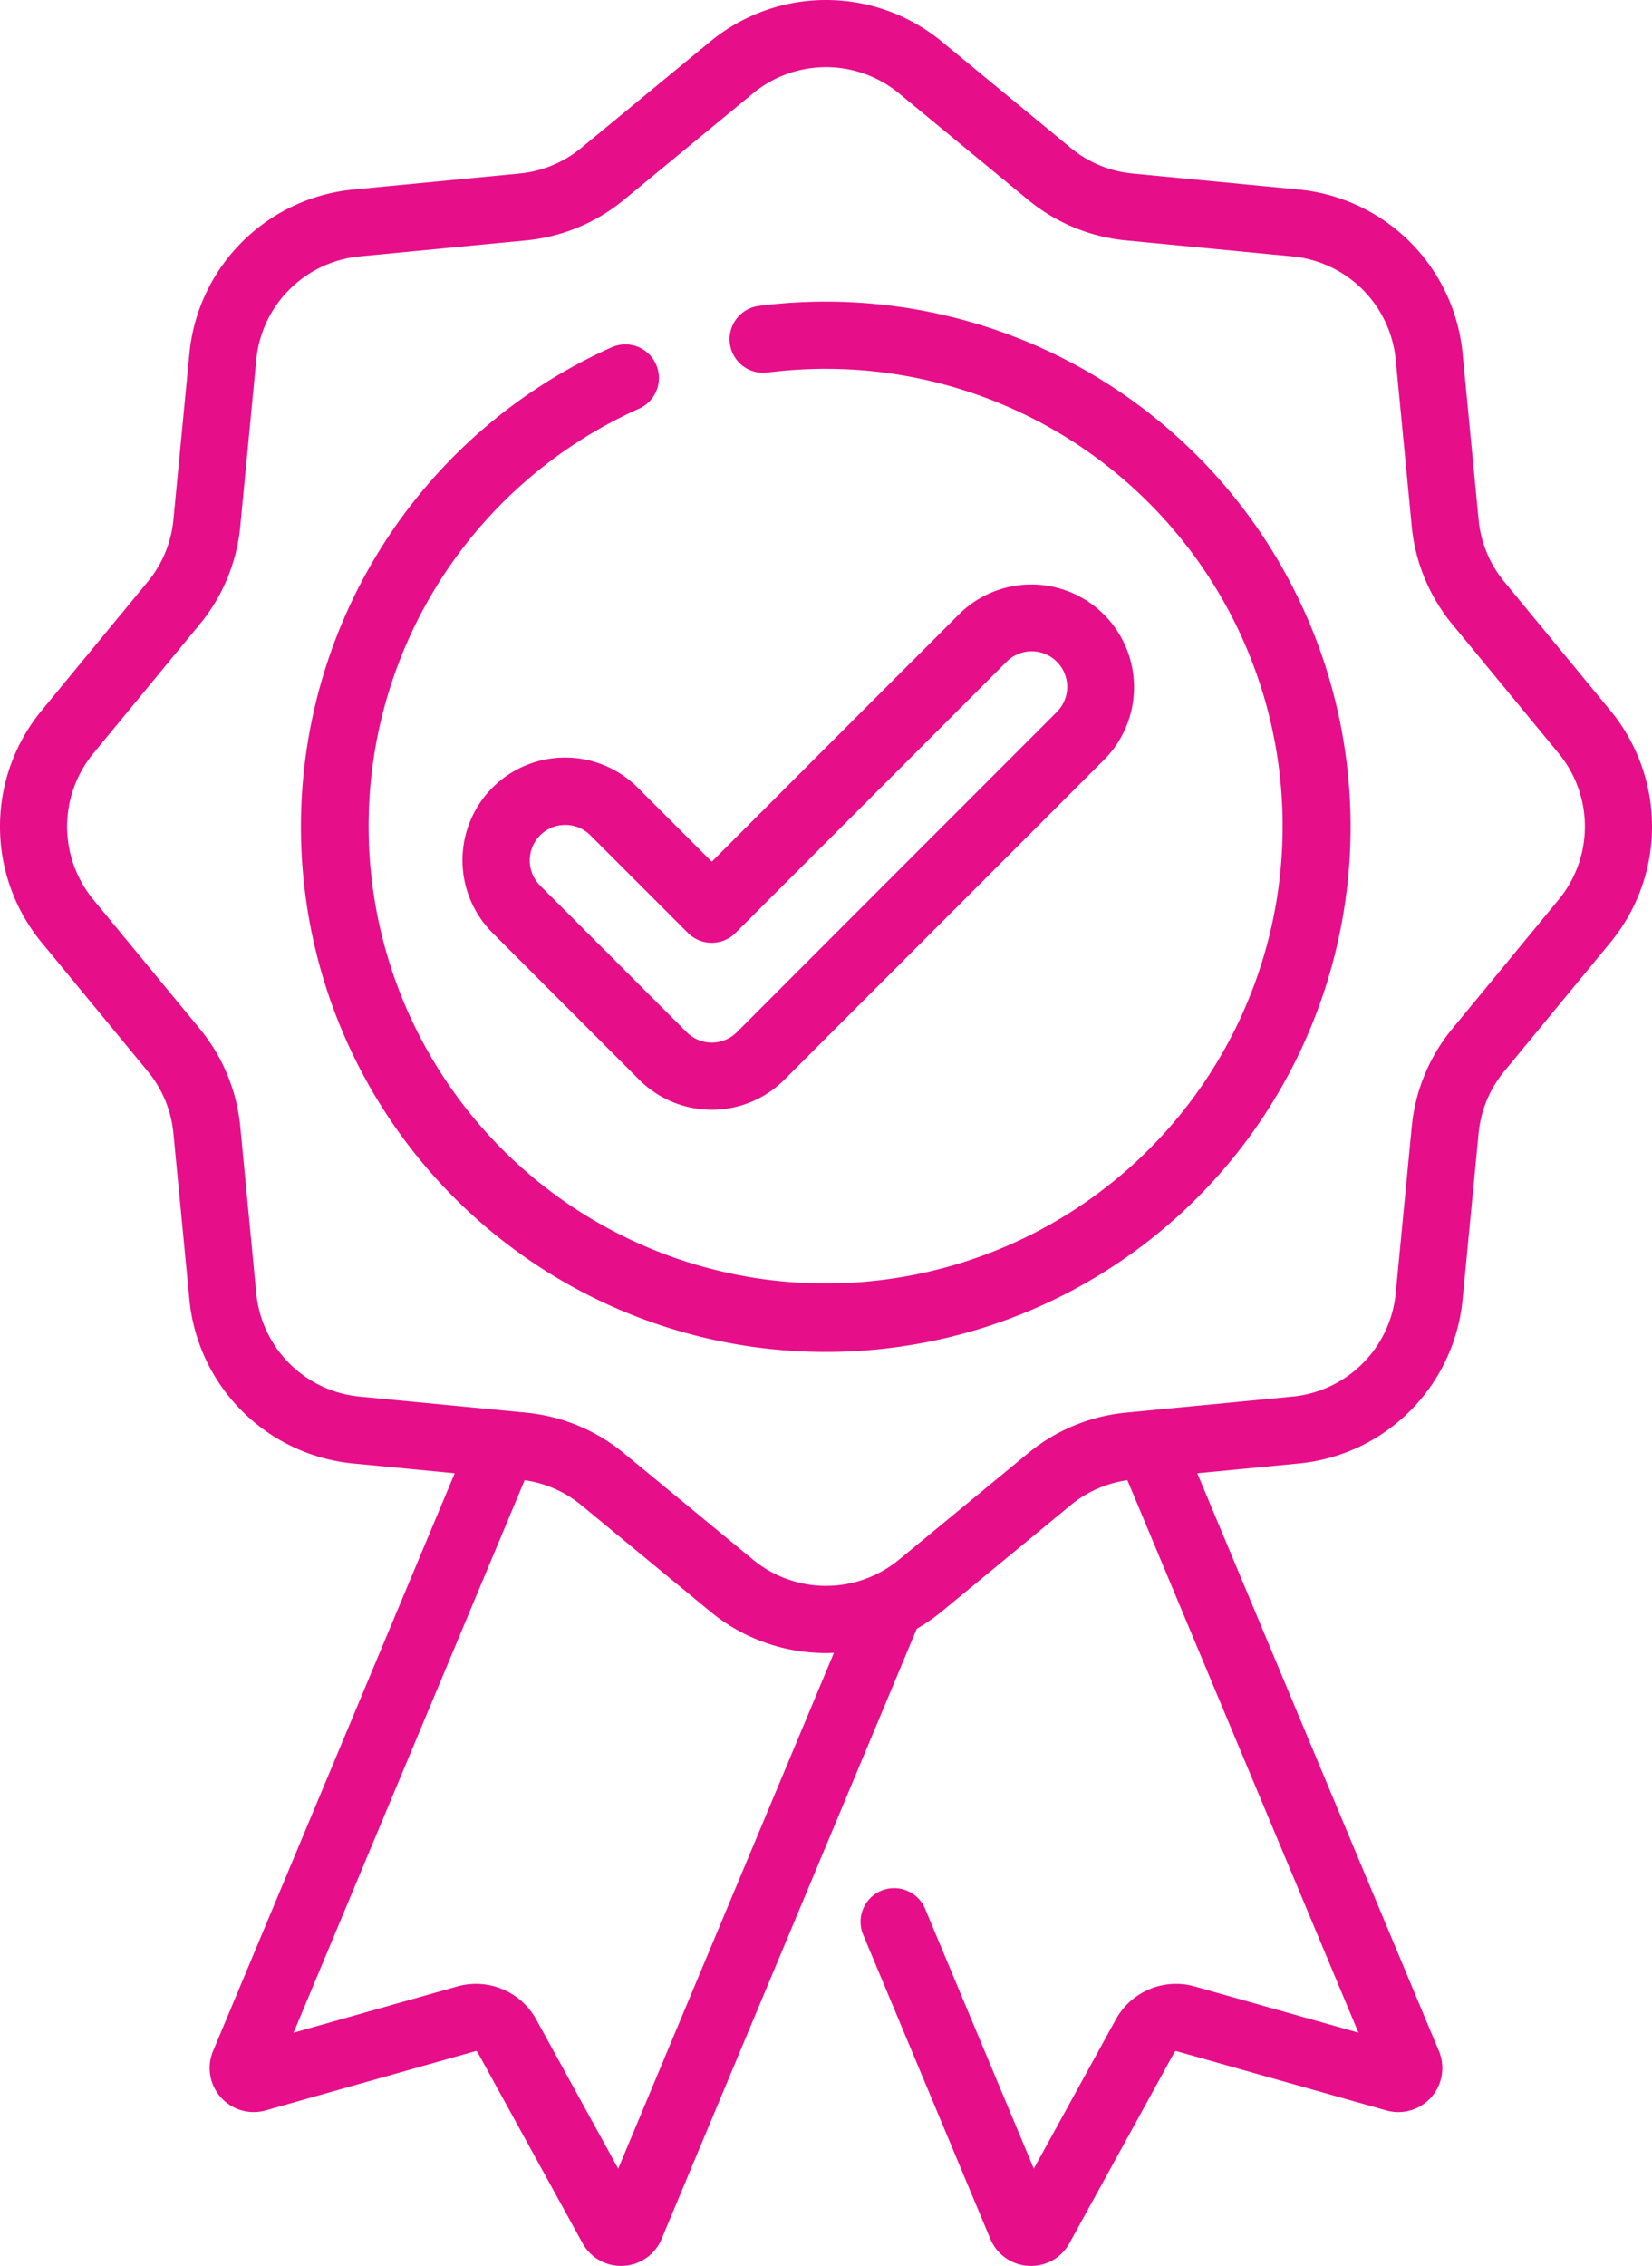
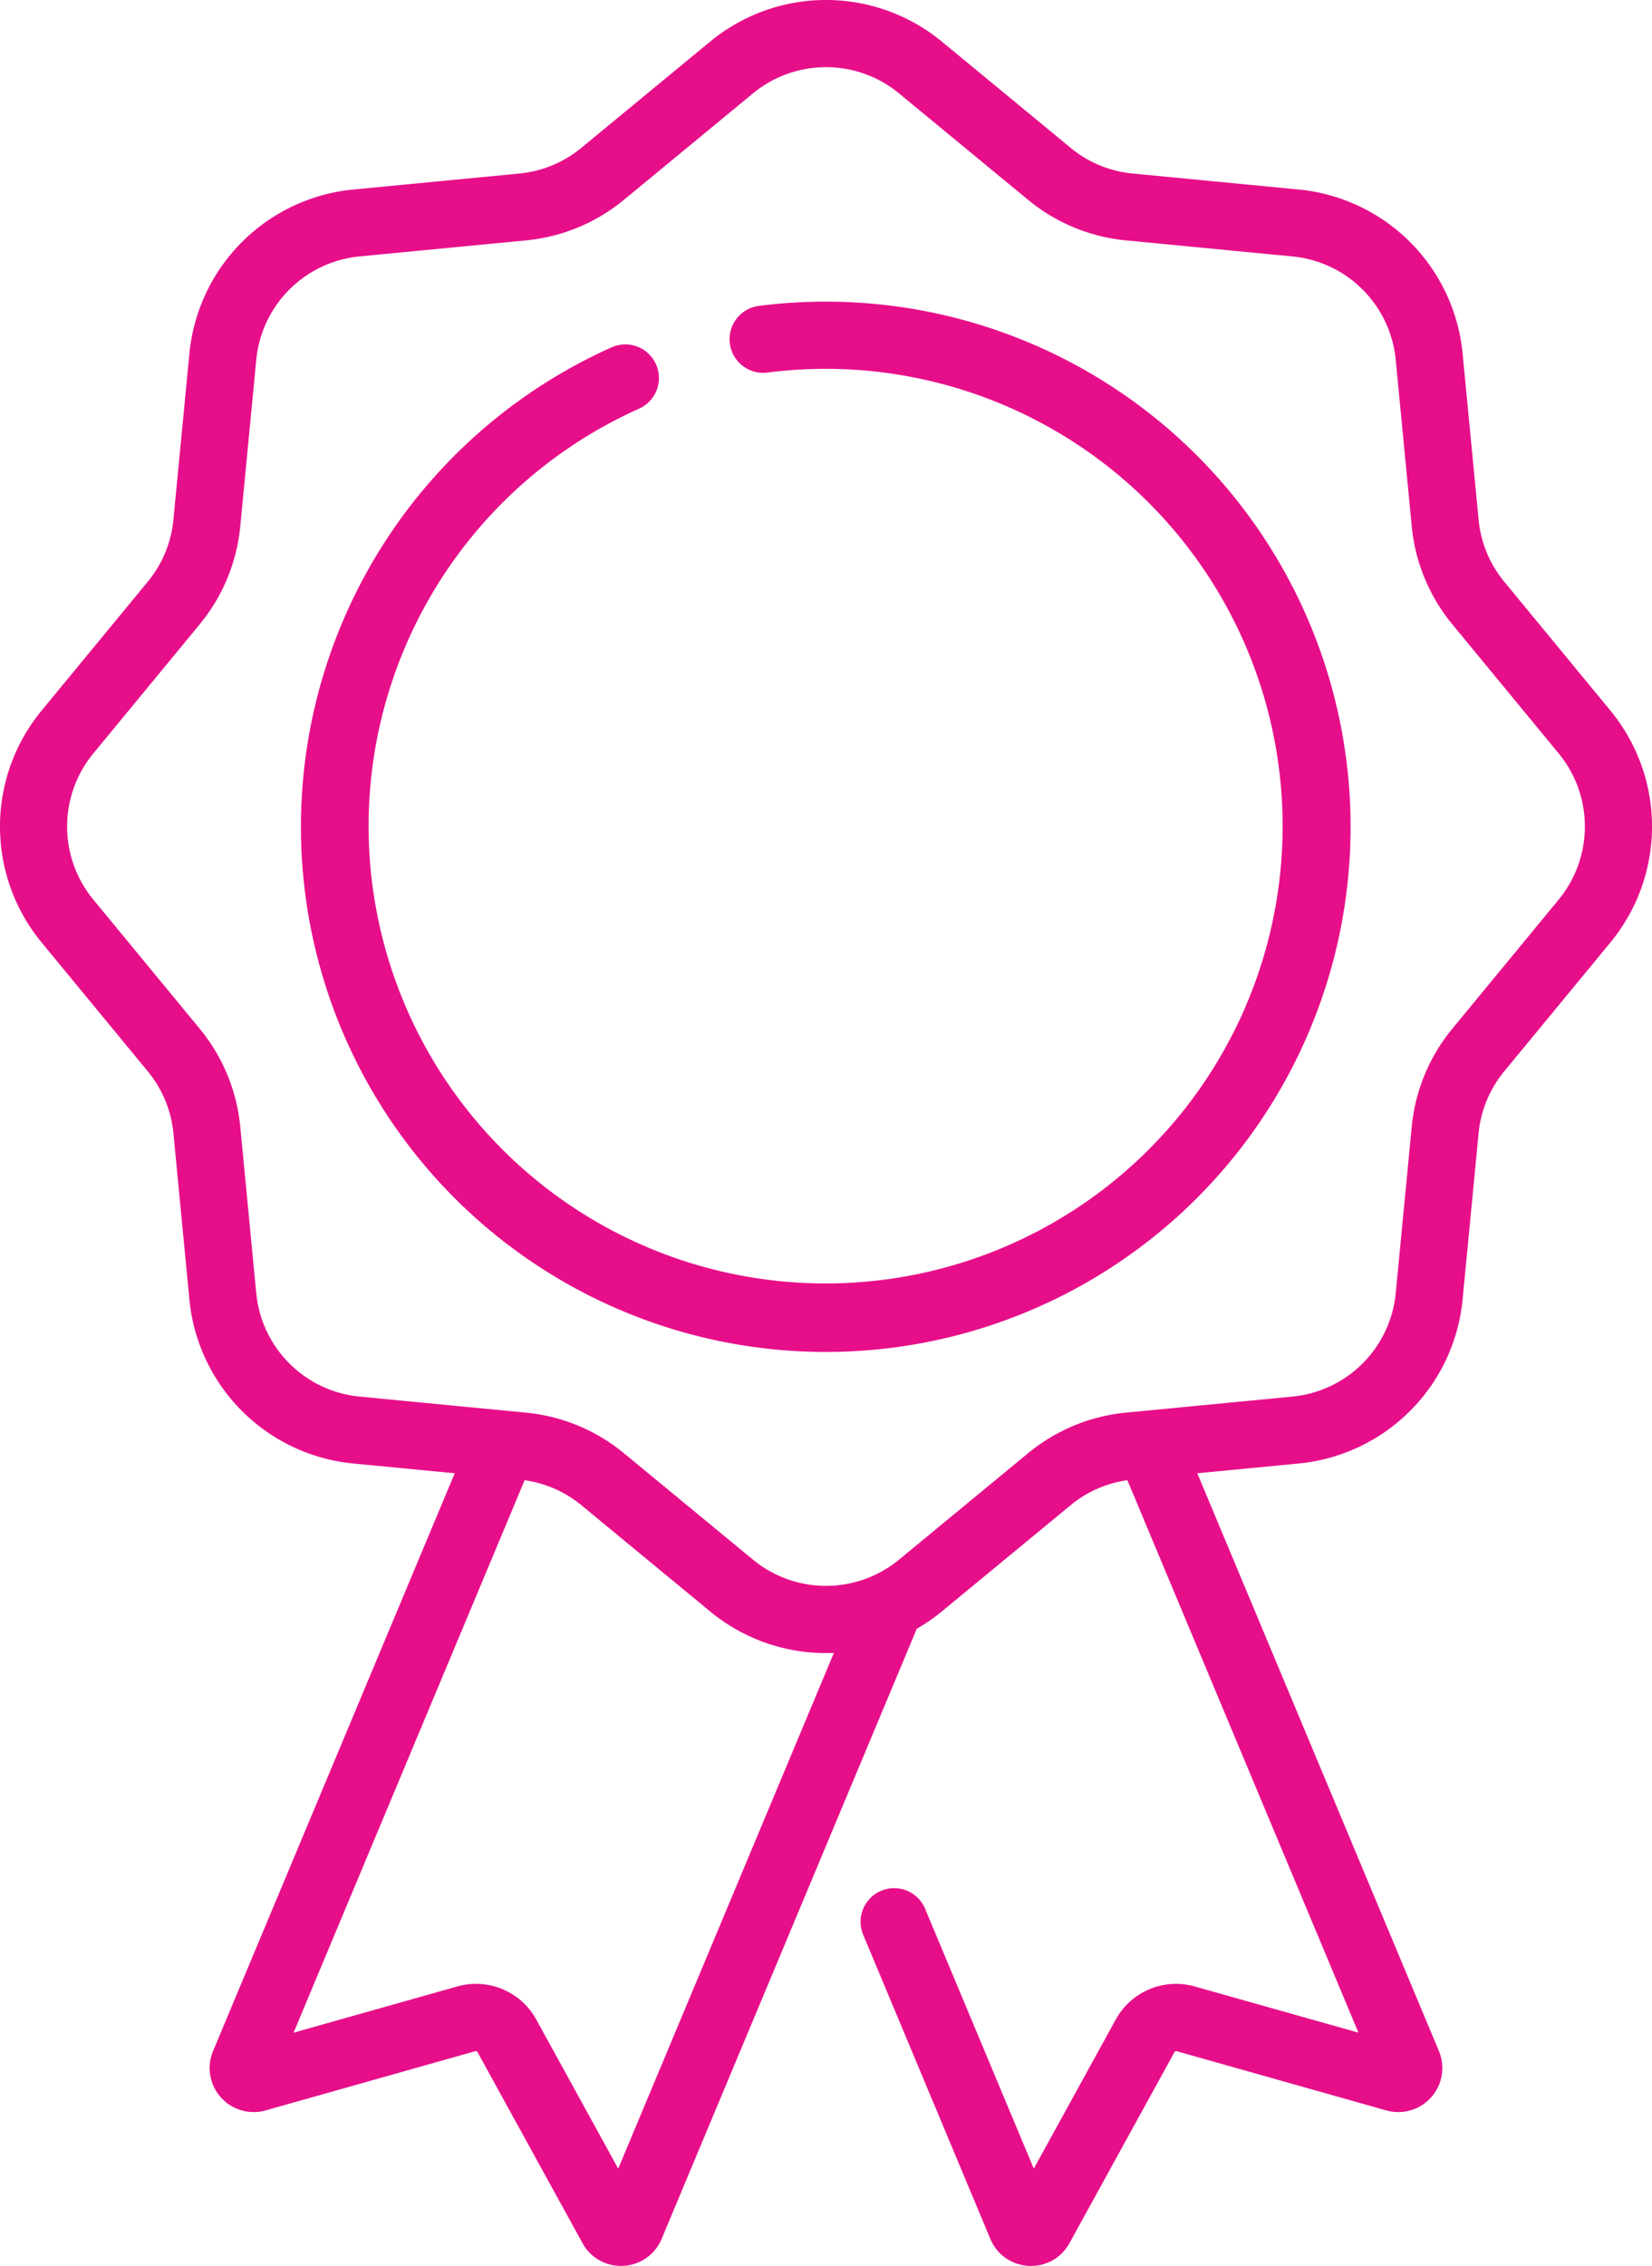
<svg xmlns="http://www.w3.org/2000/svg" width="271.384" height="372" viewBox="0 0 271.384 372">
  <g id="badge" transform="translate(-0.001 -0.001)">
    <path id="Path_14" data-name="Path 14" d="M264.578,116.692,247.112,95.5A18.743,18.743,0,0,1,242.9,85.325l-2.634-27.334A29.925,29.925,0,0,0,213.393,31.12l-27.334-2.631a18.786,18.786,0,0,1-10.177-4.215L154.692,6.806a29.926,29.926,0,0,0-38,0L95.5,24.275a18.768,18.768,0,0,1-10.177,4.215L57.992,31.12A29.928,29.928,0,0,0,31.12,57.992L28.489,85.325A18.786,18.786,0,0,1,24.275,95.5L6.806,116.692a29.926,29.926,0,0,0,0,38l17.469,21.189a18.786,18.786,0,0,1,4.215,10.177l2.631,27.334a29.928,29.928,0,0,0,26.871,26.871L74.7,241.873,35,336.732a7.23,7.23,0,0,0,8.636,9.74l34.441-9.723a.312.312,0,0,1,.363.145L95.69,368.255a7.166,7.166,0,0,0,6.32,3.743c.125,0,.25,0,.377-.009a7.2,7.2,0,0,0,6.306-4.427L150.605,267.4a29.775,29.775,0,0,0,4.09-2.827l21.189-17.466a18.738,18.738,0,0,1,9.318-4.1l37.96,90.7L196.3,326.131a11.3,11.3,0,0,0-13.021,5.446l-13.45,24.456-17.821-42.586A5.516,5.516,0,1,0,141.83,317.7L162.7,367.591a7.186,7.186,0,0,0,6.295,4.4c.128.006.253.011.377.011a7.168,7.168,0,0,0,6.32-3.746L192.941,336.9a.32.32,0,0,1,.363-.15l34.435,9.723a7.231,7.231,0,0,0,8.639-9.746L196.685,241.87l16.708-1.609a29.923,29.923,0,0,0,26.871-26.868l2.634-27.337a18.734,18.734,0,0,1,4.215-10.175l17.466-21.189A29.919,29.919,0,0,0,264.578,116.692ZM101.56,356.034,88.107,331.572a11.3,11.3,0,0,0-13.021-5.441l-26.86,7.581,37.957-90.7a18.757,18.757,0,0,1,9.32,4.1l21.189,17.469a29.818,29.818,0,0,0,19,6.806c.434,0,.866-.011,1.3-.031ZM256.067,147.676,238.6,168.865A29.744,29.744,0,0,0,231.914,185l-2.631,27.334a18.871,18.871,0,0,1-16.946,16.946l-24.01,2.313c-.094.006-.19.014-.284.028l-3.04.292a29.762,29.762,0,0,0-16.138,6.684l-21.189,17.466a18.868,18.868,0,0,1-23.965,0L102.522,238.6a29.741,29.741,0,0,0-16.138-6.684l-3.054-.3c-.085-.011-.167-.017-.253-.023L59.05,229.281A18.871,18.871,0,0,1,42.1,212.334L39.473,185a29.744,29.744,0,0,0-6.687-16.138L15.32,147.676a18.872,18.872,0,0,1,0-23.968l17.466-21.189a29.744,29.744,0,0,0,6.687-16.138L42.1,59.047A18.871,18.871,0,0,1,59.05,42.1L86.384,39.47a29.762,29.762,0,0,0,16.138-6.684L123.711,15.32a18.866,18.866,0,0,1,23.965,0l21.189,17.466A29.741,29.741,0,0,0,185,39.47L212.337,42.1a18.871,18.871,0,0,1,16.946,16.946l2.631,27.334a29.744,29.744,0,0,0,6.687,16.138l17.466,21.189A18.879,18.879,0,0,1,256.067,147.676Zm0,0" fill="#e70e8a" />
    <path id="Path_15" data-name="Path 15" d="M154.33,68.156a87.029,87.029,0,0,0-11.023.7,5.516,5.516,0,0,0,1.4,10.944,76,76,0,0,1,9.624-.61,75.077,75.077,0,1,1-30.748,6.556,5.516,5.516,0,1,0-4.518-10.064,86.216,86.216,0,1,0,35.266-7.524Zm0,0" transform="translate(-18.636 -18.636)" fill="#e70e8a" />
-     <path id="Path_16" data-name="Path 16" d="M109.5,165.381a16.888,16.888,0,0,0,0,23.854l24.093,24.1a16.876,16.876,0,0,0,23.857,0l52.593-52.6a16.87,16.87,0,0,0-23.857-23.857l-40.665,40.667-12.167-12.164A16.888,16.888,0,0,0,109.5,165.381Zm36.021,25.483a5.515,5.515,0,0,0,3.9-1.618l44.567-44.567a5.836,5.836,0,0,1,8.253,8.253l-52.593,52.6a5.838,5.838,0,0,1-8.253,0l-24.1-24.093a5.837,5.837,0,0,1,8.253-8.256l16.067,16.067A5.516,5.516,0,0,0,145.525,190.865Zm0,0" transform="translate(-28.594 -36.079)" fill="#e70e8a" />
  </g>
</svg>